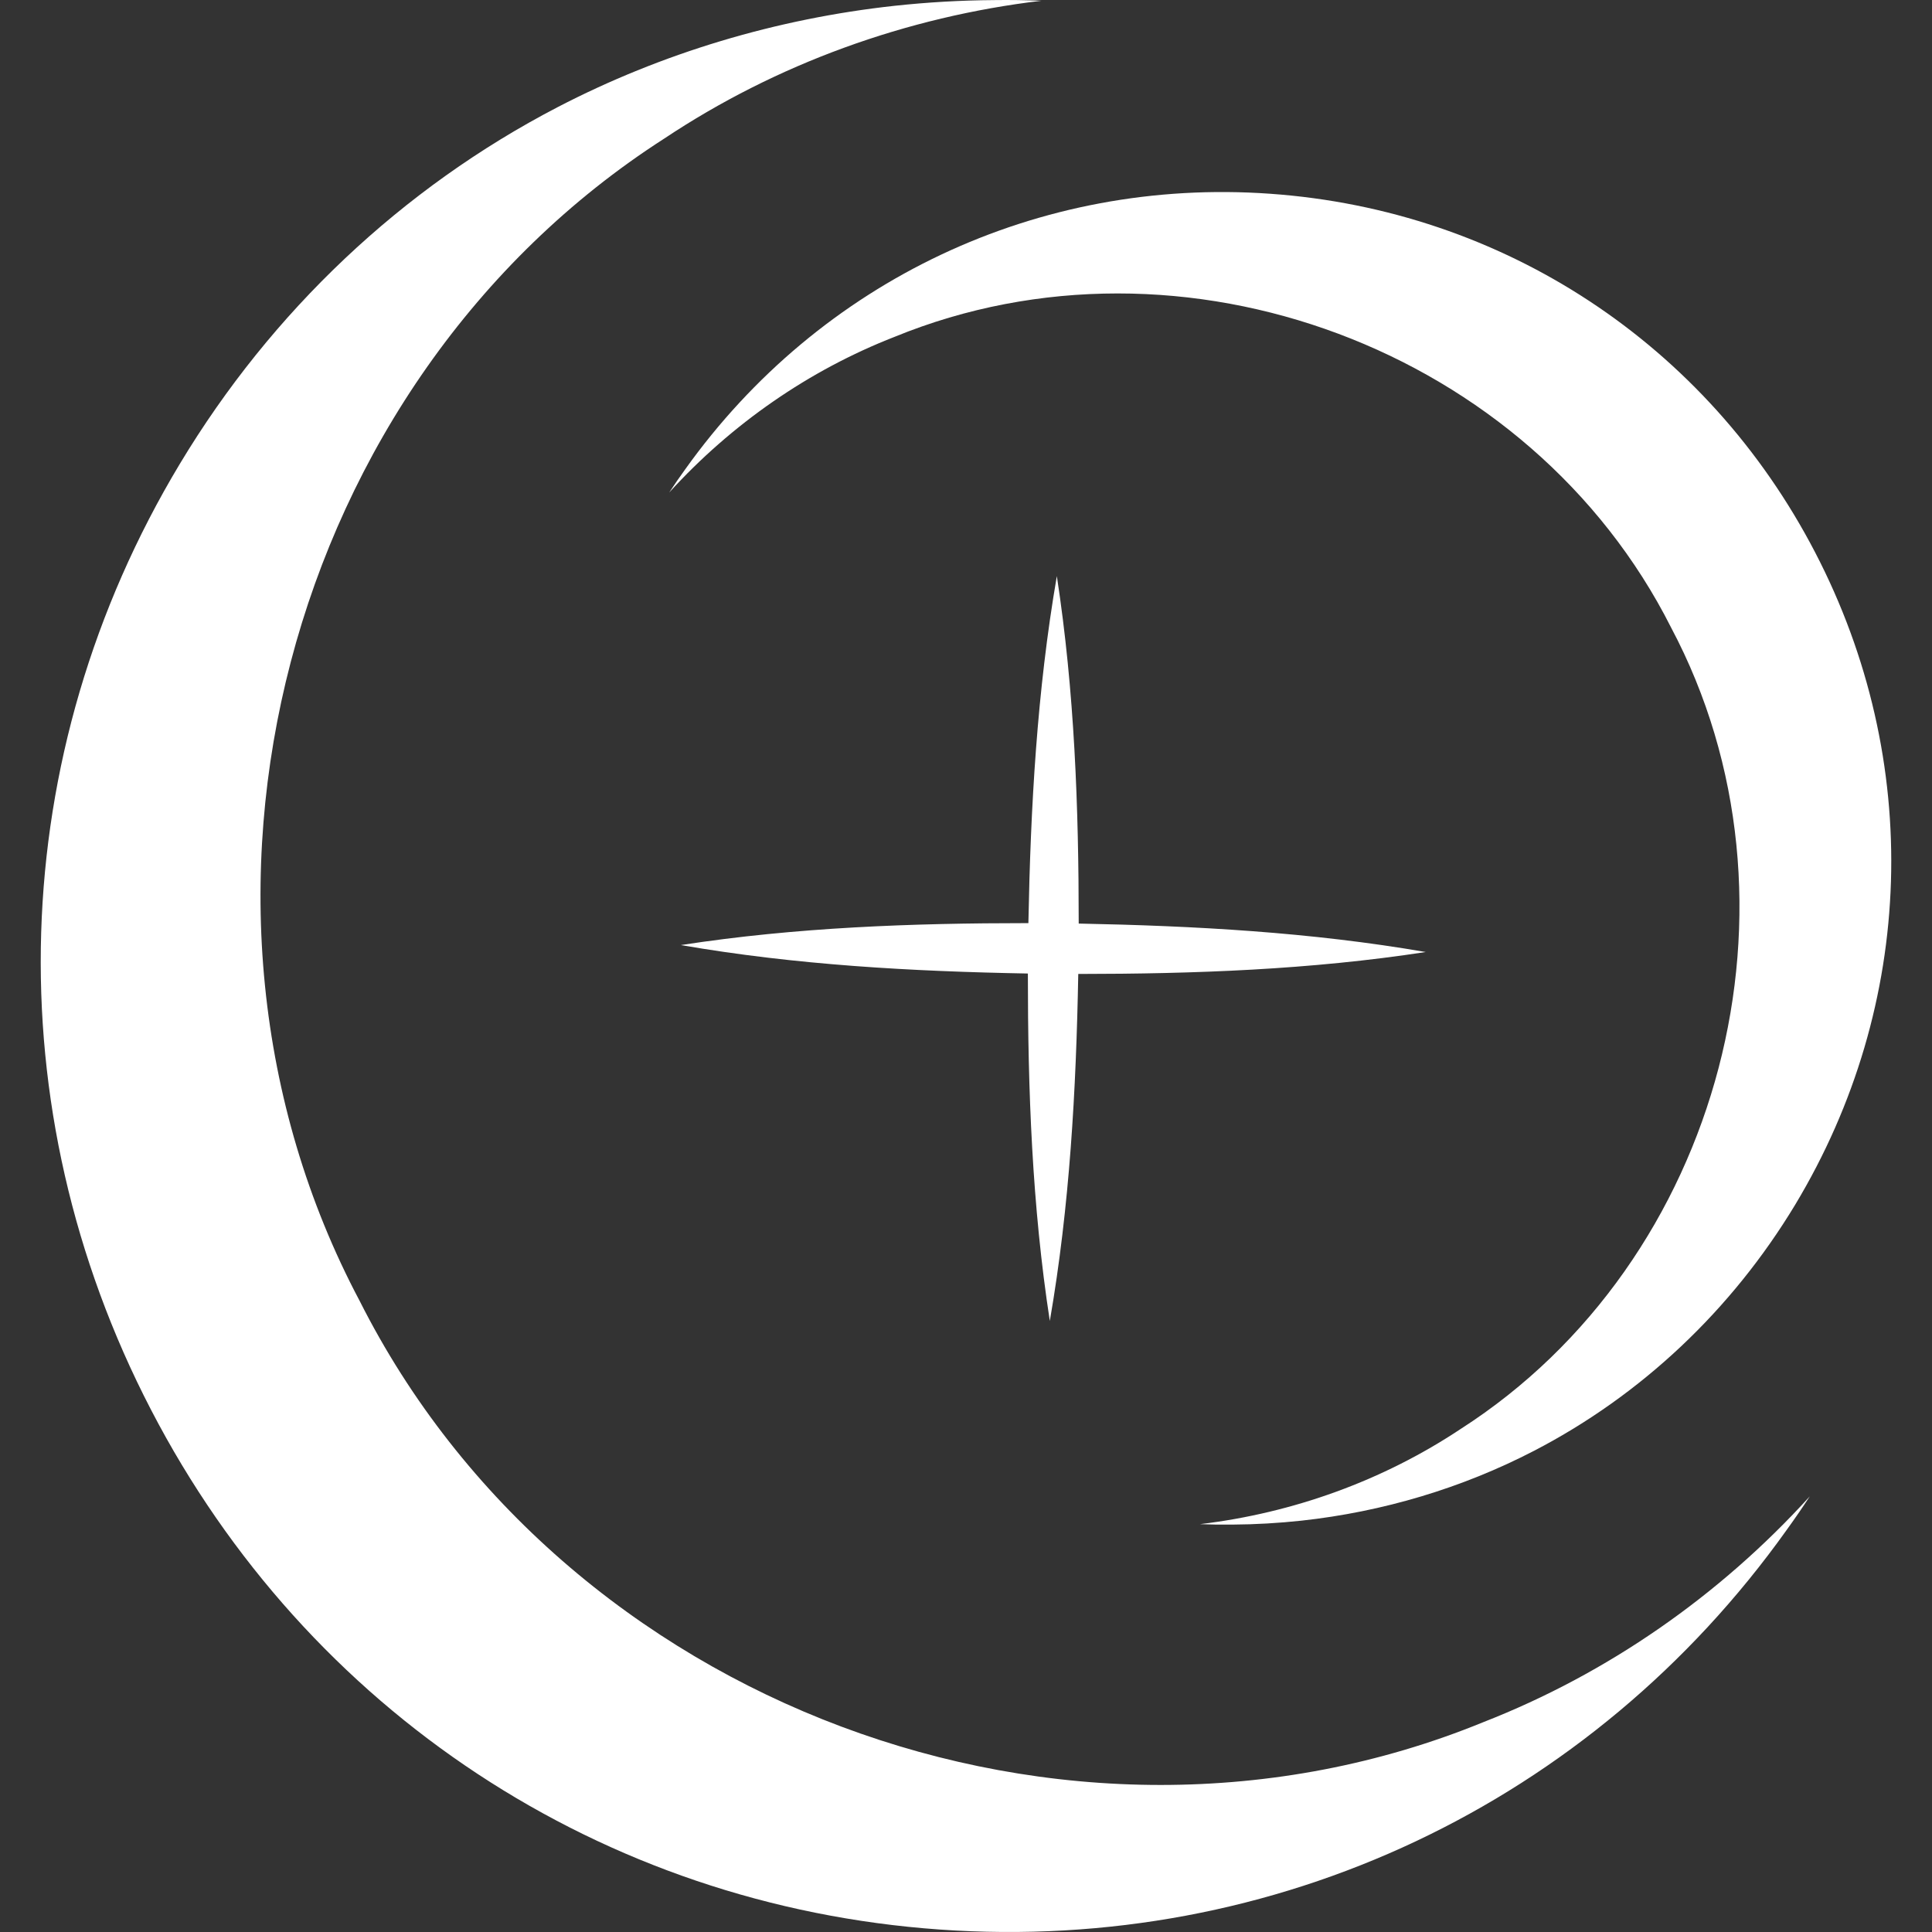
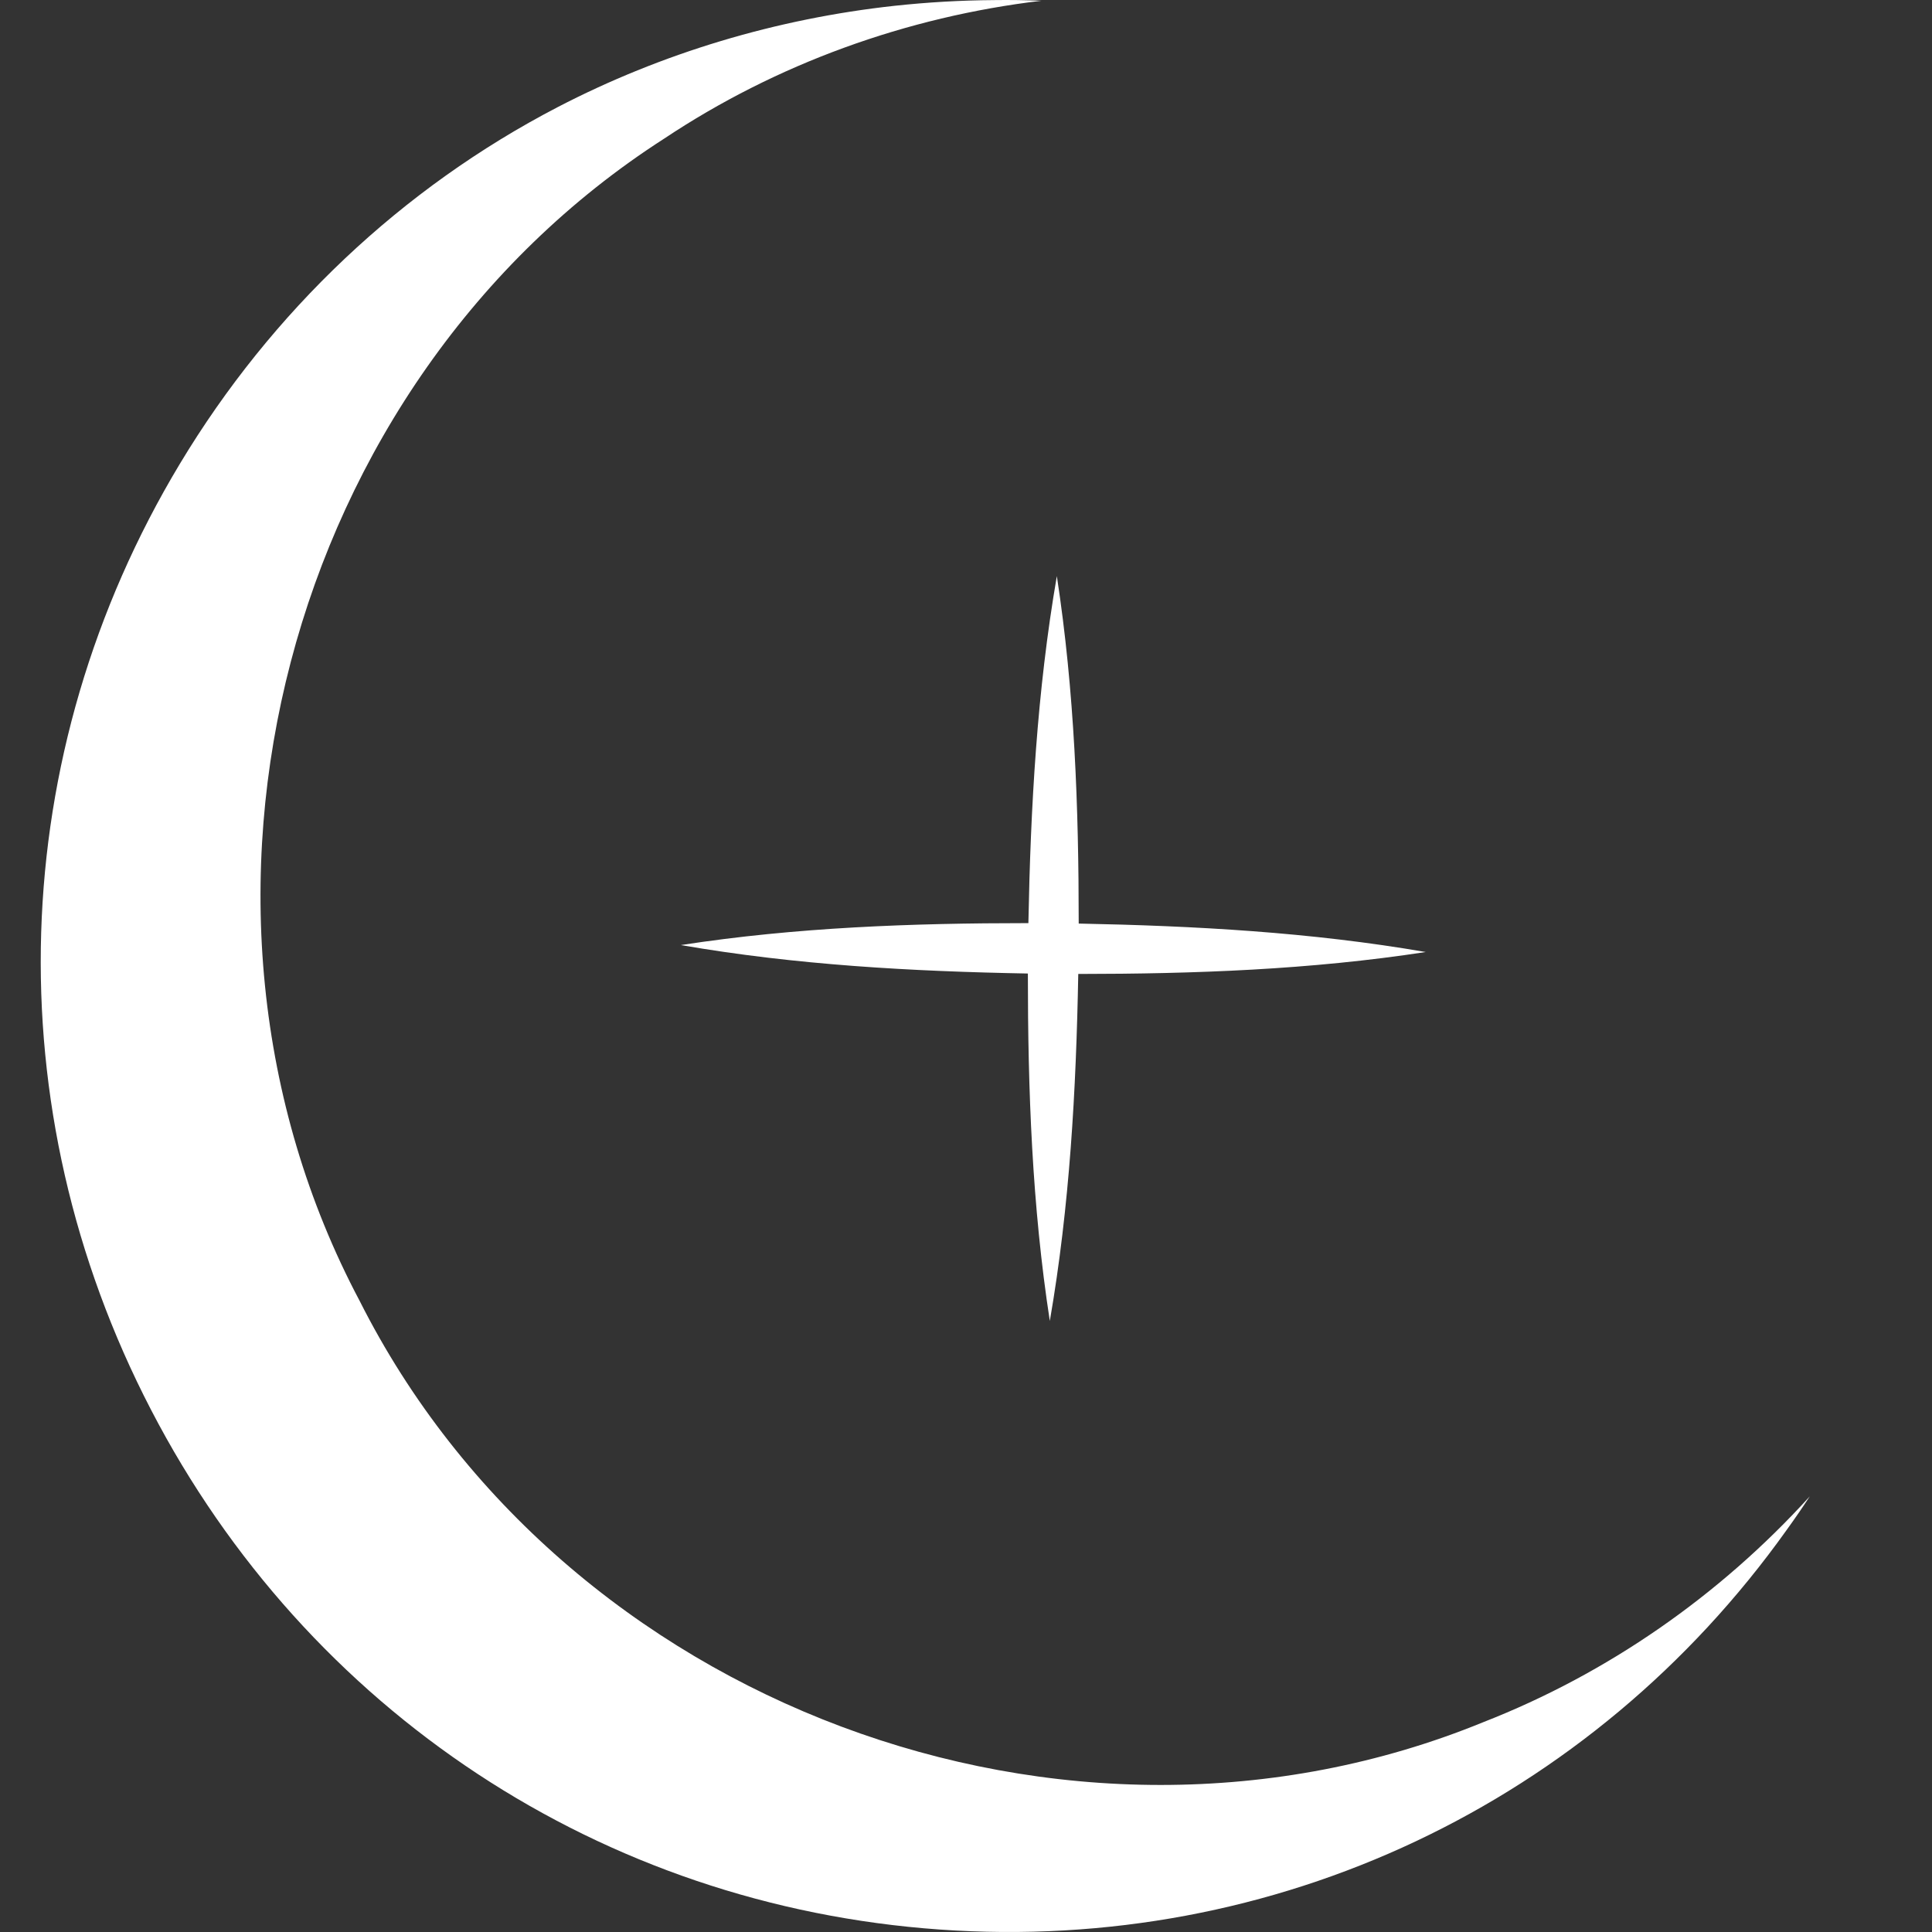
<svg xmlns="http://www.w3.org/2000/svg" width="332" height="332" viewBox="0 0 332 332" fill="none">
  <rect x="0" y="0" width="332" height="332" fill="#333333" stroke="none" />
  <path d="M161.486 331.577C219.083 335.663 273.479 309.975 307.023 262.914C308.395 261.018 309.729 259.083 311 257.135C295.498 274.205 276.236 287.597 254.94 295.922C183.315 325.263 96.697 292.816 61.793 223.53C25.58 155.249 49.023 65.634 114.117 23.831C133.393 10.987 155.743 2.891 178.957 0.129C176.238 0.014 173.532 -0.024 170.851 0.014C165.107 0.053 159.402 0.383 153.735 0.995C133.443 3.209 113.698 9.129 95.808 18.421C69.124 32.296 46.685 53.478 30.917 79.688C0.892 129.6 -0.976 190.382 25.949 242.255C52.848 294.114 103.52 327.491 161.486 331.577Z" fill="white" />
-   <path d="M117.746 80.65C116.793 81.96 115.877 83.295 115 84.631C125.719 72.853 139.019 63.618 153.731 57.882C203.207 37.645 263.045 60.032 287.153 107.818C312.164 154.918 295.978 216.722 251.004 245.557C237.691 254.41 222.241 260.006 206.207 261.914C208.089 261.991 209.958 262.016 211.802 261.99C215.769 261.965 219.711 261.736 223.627 261.316C237.64 259.79 251.283 255.707 263.643 249.296C282.08 239.731 297.567 225.117 308.477 207.043C329.216 172.611 330.513 130.688 311.91 94.908C293.333 59.141 258.315 36.119 218.274 33.295C178.488 30.459 140.914 48.19 117.746 80.65Z" fill="white" />
  <path d="M181.61 99C178.194 118.784 177.102 138.67 176.721 158.632C156.746 158.632 136.848 159.343 117 162.403C136.784 165.832 156.67 166.924 176.632 167.292C176.632 187.267 177.343 207.165 180.403 227C183.832 207.216 184.924 187.33 185.292 167.368C205.267 167.356 225.165 166.644 245 163.597C225.216 160.181 205.33 159.102 185.368 158.708C185.368 138.746 184.657 118.835 181.61 99Z" fill="white" />
</svg>